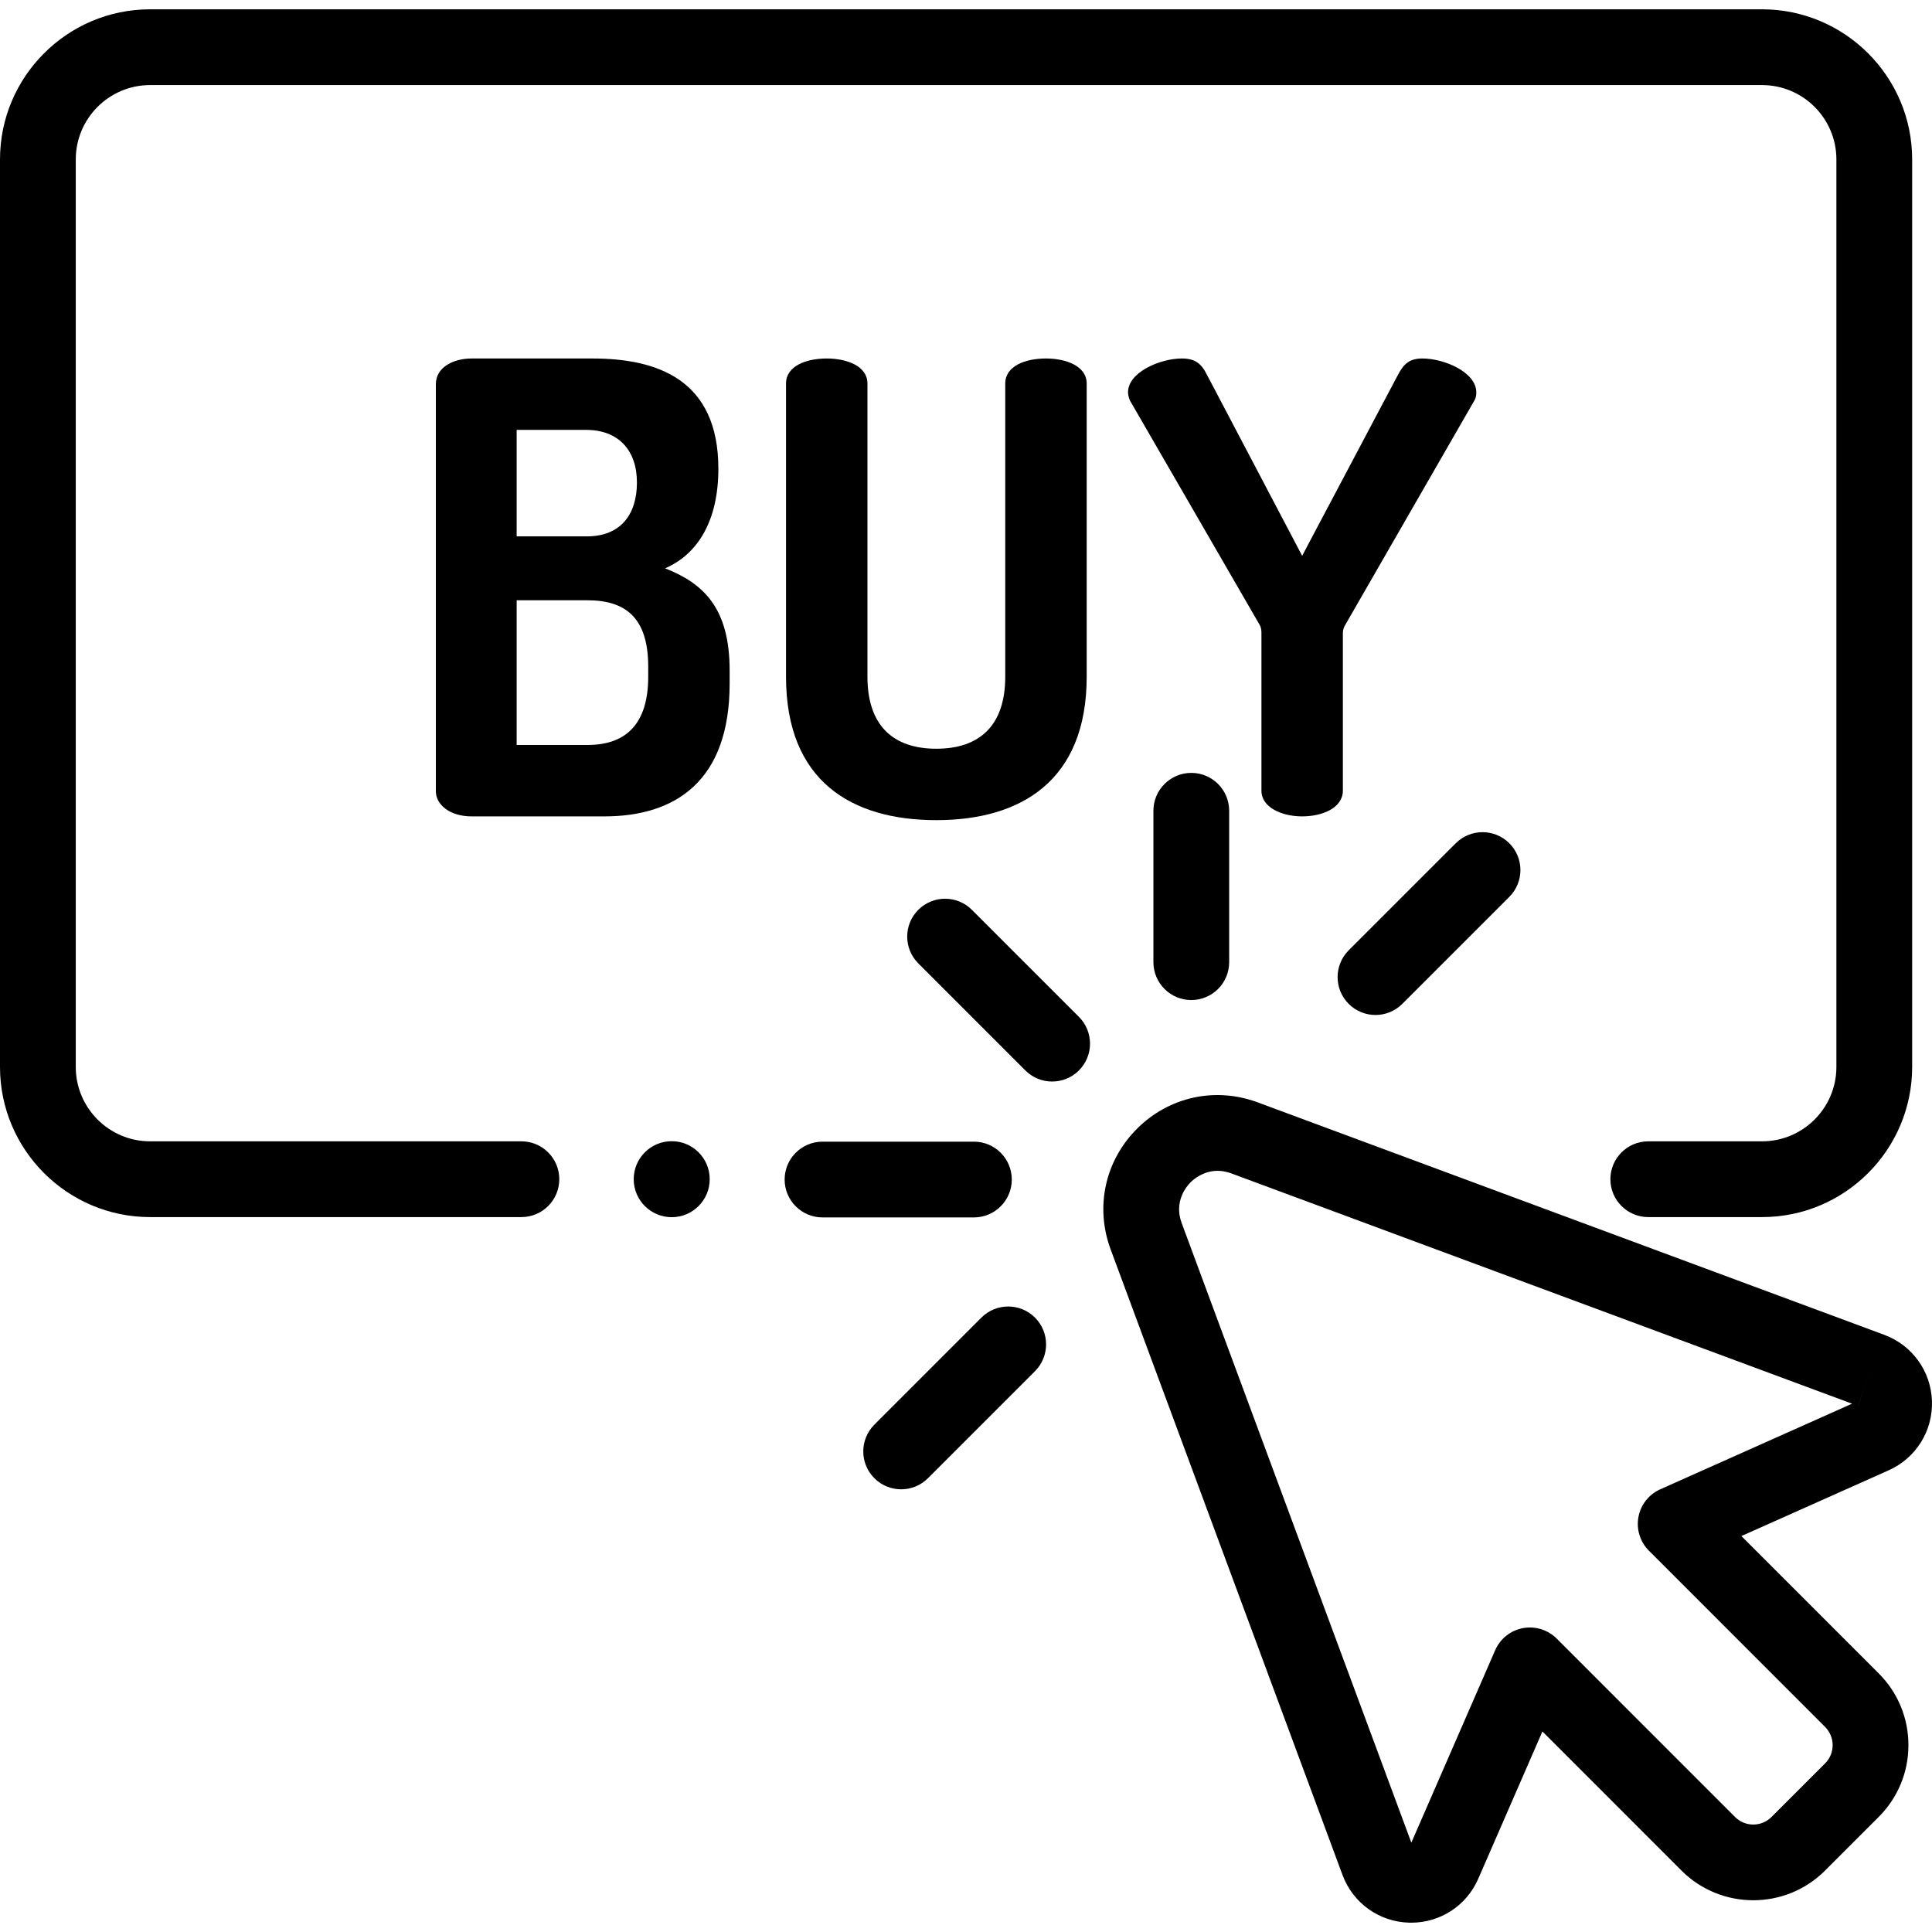
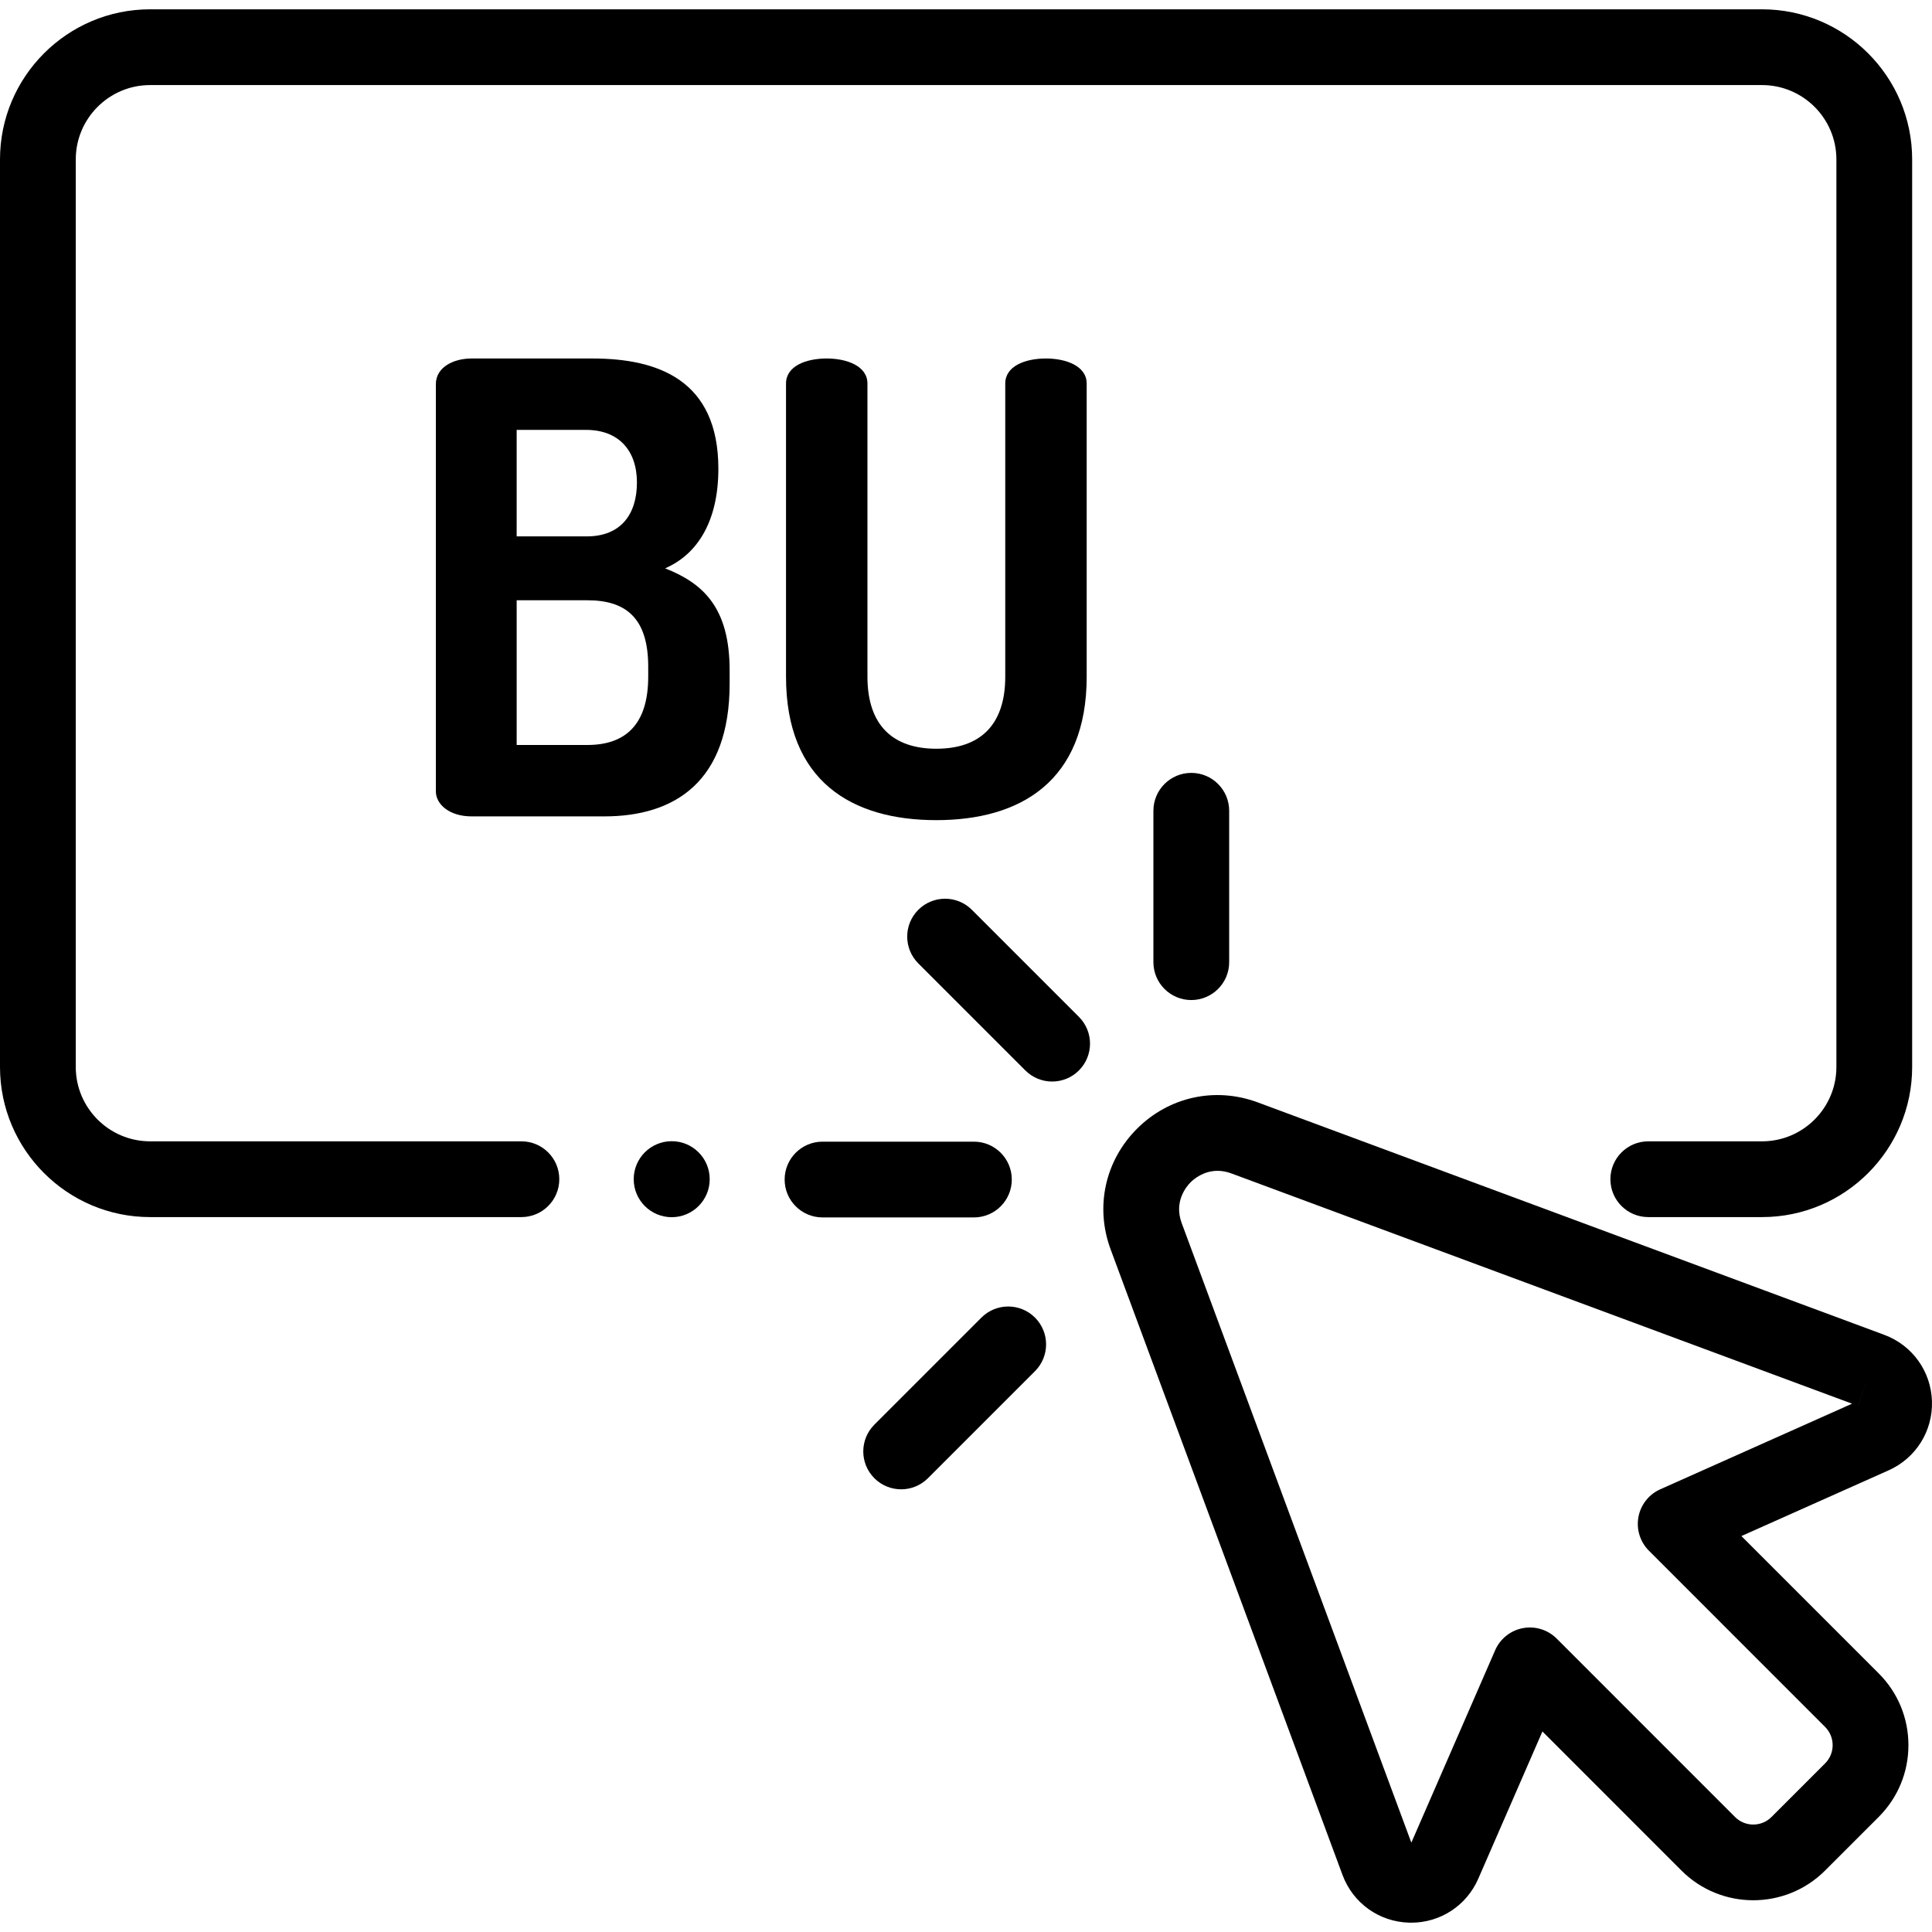
<svg xmlns="http://www.w3.org/2000/svg" version="1.1" id="Capa_1" x="0px" y="0px" viewBox="0 0 512 512" style="enable-background:new 0 0 512 512;" xml:space="preserve">
  <g>
    <g>
      <path d="M466.959,2.467H39.783C17.847,2.467,0,20.313,0,42.249V282.76c0,21.936,17.847,39.782,39.783,39.782h98.397    c5.545,0,10.039-4.495,10.039-10.039s-4.495-10.039-10.04-10.039H39.783c-10.865,0-19.704-8.839-19.704-19.704V42.249    c0-10.865,8.839-19.704,19.704-19.704h427.176c10.865,0,19.704,8.839,19.704,19.704V282.76c0,10.865-8.839,19.704-19.704,19.704    h-30.148c-5.545,0-10.039,4.495-10.039,10.039s4.495,10.039,10.039,10.039h30.148c21.936,0,39.782-17.846,39.782-39.782V42.249    C506.741,20.313,488.895,2.467,466.959,2.467z" />
    </g>
  </g>
  <g>
    <g>
      <path d="M511.99,371.309c-0.255-7.916-5.219-14.811-12.644-17.566v-0.001l-166.048-61.603c-11.245-4.17-23.498-1.494-31.978,6.984    c-8.481,8.478-11.16,20.731-6.992,31.975l61.447,165.775c2.767,7.464,9.696,12.43,17.653,12.652    c0.186,0.006,0.37,0.008,0.554,0.008c7.735,0,14.672-4.527,17.776-11.655l16.997-39.021l36.85,36.861    c10.488,10.491,27.557,10.495,38.049,0.006l14.215-14.212c5.082-5.081,7.882-11.837,7.883-19.024    c0.001-7.186-2.797-13.943-7.877-19.025L461.49,407.07l39.016-17.417C507.738,386.424,512.246,379.224,511.99,371.309z     M439.983,394.681c-3.018,1.347-5.179,4.093-5.78,7.342c-0.6,3.249,0.436,6.586,2.772,8.924l46.7,46.713    c2.661,2.662,2.661,6.992-0.001,9.653l-14.215,14.212c-1.289,1.289-3.003,1.998-4.826,1.998h-0.001c-1.824,0-3.538-0.71-4.827-2    l-47.269-47.282c-2.348-2.349-5.705-3.381-8.969-2.766c-3.263,0.618-6.009,2.81-7.335,5.855l-22.212,50.994l-60.865-164.203    c-2.117-5.712,1.272-9.709,2.361-10.798c0.839-0.838,3.403-3.041,7.148-3.041c1.117,0,2.34,0.196,3.651,0.683l164.497,61.027    L439.983,394.681z M492.369,372.571c-0.002-0.002-0.004-0.003-0.007-0.004l3.492-9.412L492.369,372.571z" />
    </g>
  </g>
  <g>
    <g>
      <path d="M285.926,269.48l-28.368-28.37c-3.921-3.919-10.277-3.919-14.198,0c-3.921,3.921-3.921,10.277-0.001,14.198l28.369,28.37    c1.961,1.96,4.529,2.94,7.099,2.94c2.569,0,5.139-0.98,7.099-2.94C289.847,279.757,289.847,273.401,285.926,269.48z" />
    </g>
  </g>
  <g>
    <g>
      <path d="M258.097,302.551h-40.12c-5.545,0-10.039,4.495-10.039,10.039s4.495,10.039,10.039,10.039h40.12    c5.544,0,10.039-4.495,10.039-10.039S263.641,302.551,258.097,302.551z" />
    </g>
  </g>
  <g>
    <g>
      <path d="M315.704,204.824c-5.544,0-10.039,4.495-10.039,10.039v40.12c0,5.544,4.495,10.039,10.039,10.039    s10.039-4.495,10.039-10.039v-40.12C325.743,209.319,321.248,204.824,315.704,204.824z" />
    </g>
  </g>
  <g>
    <g>
-       <path d="M399.987,223.474c-3.921-3.919-10.277-3.92-14.198,0l-28.369,28.369c-3.921,3.921-3.921,10.277-0.001,14.198    c1.961,1.96,4.53,2.94,7.1,2.94c2.569,0,5.139-0.98,7.099-2.94l28.369-28.369C403.908,233.751,403.908,227.395,399.987,223.474z" />
-     </g>
+       </g>
  </g>
  <g>
    <g>
      <path d="M274.284,349.176c-3.921-3.919-10.278-3.919-14.198,0l-28.369,28.37c-3.921,3.921-3.92,10.277,0,14.198    c1.96,1.96,4.529,2.94,7.099,2.94c2.57,0,5.139-0.98,7.099-2.94l28.369-28.37C278.205,359.453,278.204,353.097,274.284,349.176z" />
    </g>
  </g>
  <g>
    <g>
      <circle cx="178.01" cy="312.5" r="10.07" />
    </g>
  </g>
  <g>
    <g>
      <path d="M176.264,150.614c8.798-3.819,14.11-12.783,14.11-26.395c0-23.572-16.102-29.216-33.366-29.216H124.97    c-4.814,0-9.462,2.324-9.462,6.806v107.9c0,3.487,3.652,6.641,9.462,6.641h35.192c18.758,0,33.2-9.296,33.2-35.192v-3.486    C193.362,161.071,186.39,154.598,176.264,150.614z M136.922,113.927h18.426c8.466,0,13.446,5.311,13.446,13.944    c0,8.465-4.316,14.275-13.28,14.275h-18.592V113.927z M171.783,179.331c0,12.616-5.976,18.095-16.102,18.095h-18.758v-38.347    h18.758c10.126,0,16.102,4.648,16.102,17.596V179.331z" />
    </g>
  </g>
  <g>
    <g>
      <path d="M277.192,95.003c-5.478,0-10.79,1.992-10.79,6.64v77.688c0,12.948-6.806,19.09-18.26,19.09s-18.26-6.142-18.26-19.09    v-77.688c0-4.649-5.478-6.64-10.79-6.64c-5.478,0-10.79,1.992-10.79,6.64v77.688c0,27.722,17.43,38.015,39.84,38.015    c22.244,0,39.84-10.293,39.84-38.015v-77.688C287.982,96.994,282.504,95.003,277.192,95.003z" />
    </g>
  </g>
  <g>
    <g>
-       <path d="M376.957,95.003c-3.486,0-4.98,1.494-6.474,4.315l-25.398,47.975l-25.232-47.975c-1.494-2.987-3.154-4.315-6.64-4.315    c-5.81,0-14.276,3.651-14.276,8.964c0,0.498,0.166,1.328,0.498,2.158l34.362,59.428c0.332,0.498,0.498,1.328,0.498,2.158v41.832    c0,4.483,5.478,6.807,10.79,6.807c5.478,0,10.79-2.325,10.79-6.807v-41.832c0-0.83,0.332-1.66,0.664-2.158l34.196-59.428    c0.498-0.83,0.498-1.66,0.498-2.158C391.233,98.654,382.767,95.003,376.957,95.003z" />
-     </g>
+       </g>
  </g>
  <g>
</g>
  <g>
</g>
  <g>
</g>
  <g>
</g>
  <g>
</g>
  <g>
</g>
  <g>
</g>
  <g>
</g>
  <g>
</g>
  <g>
</g>
  <g>
</g>
  <g>
</g>
  <g>
</g>
  <g>
</g>
  <g>
</g>
</svg>